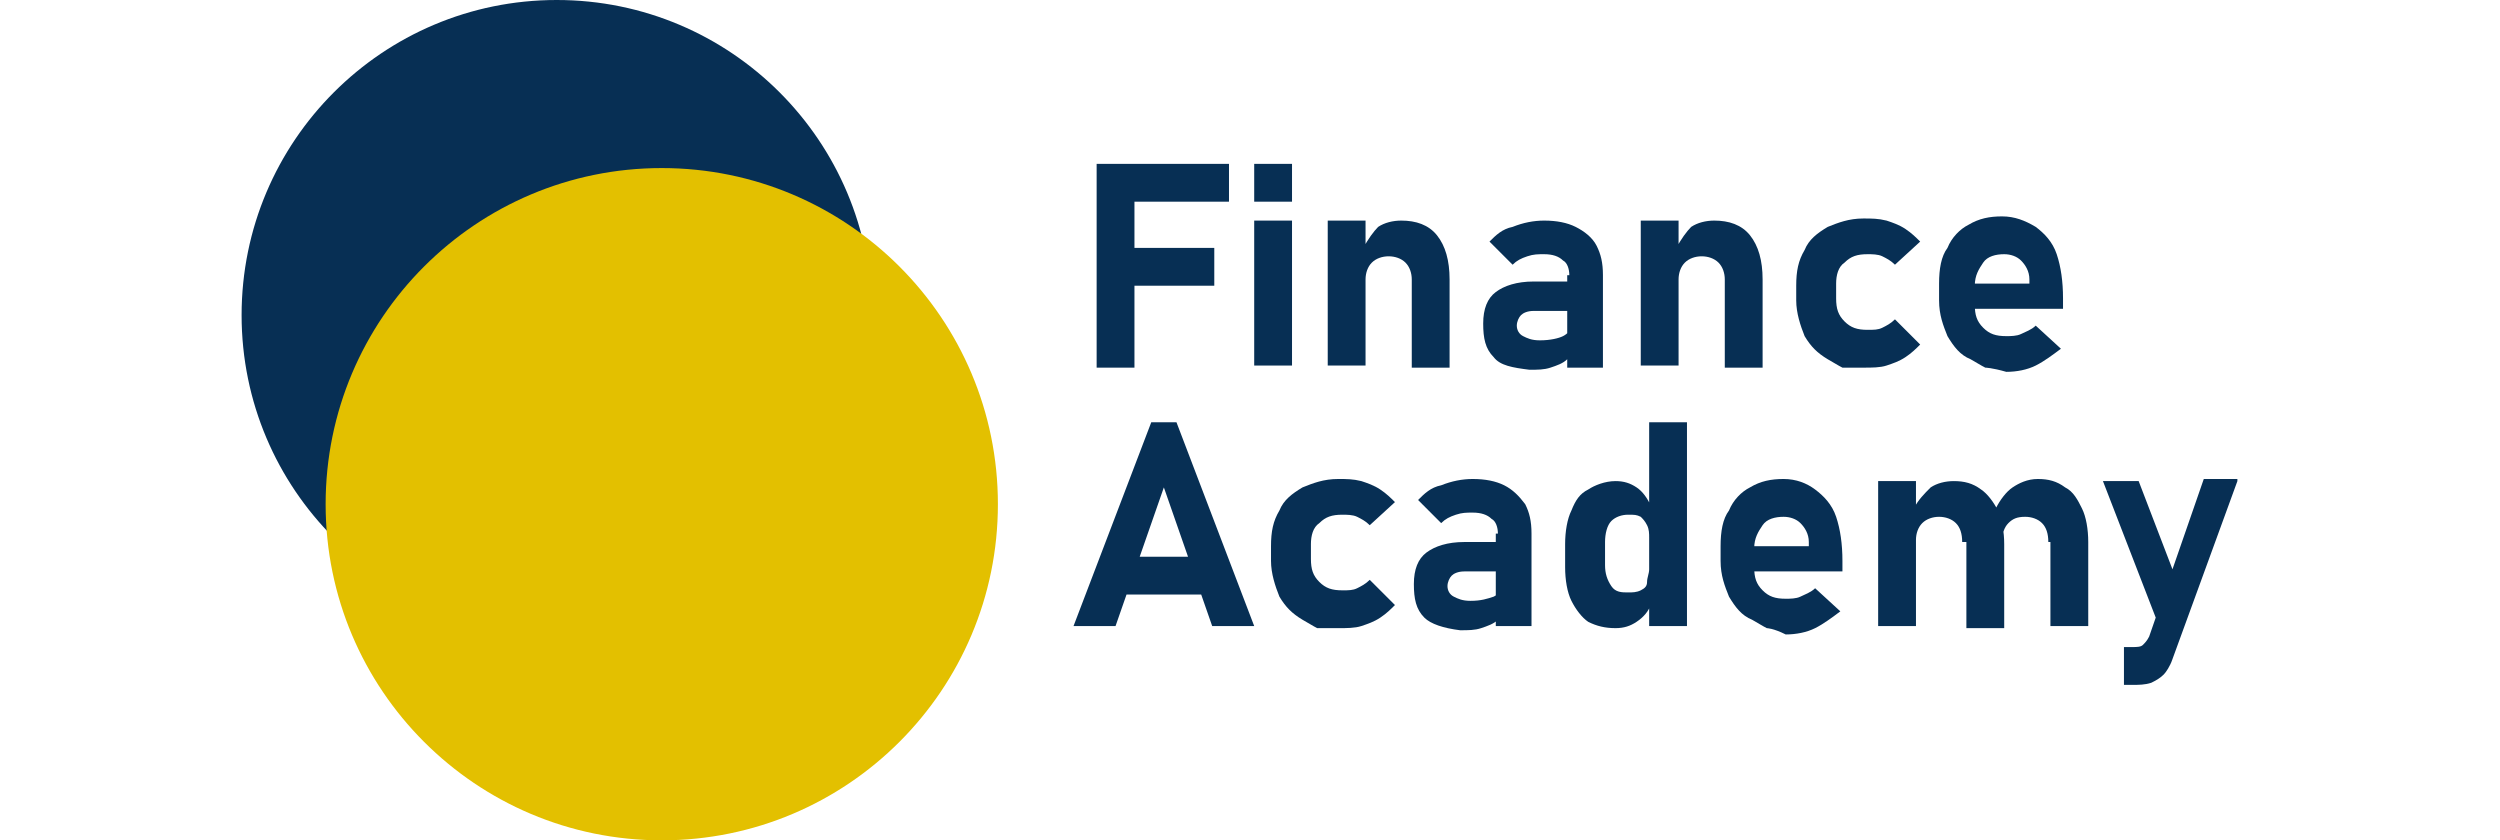
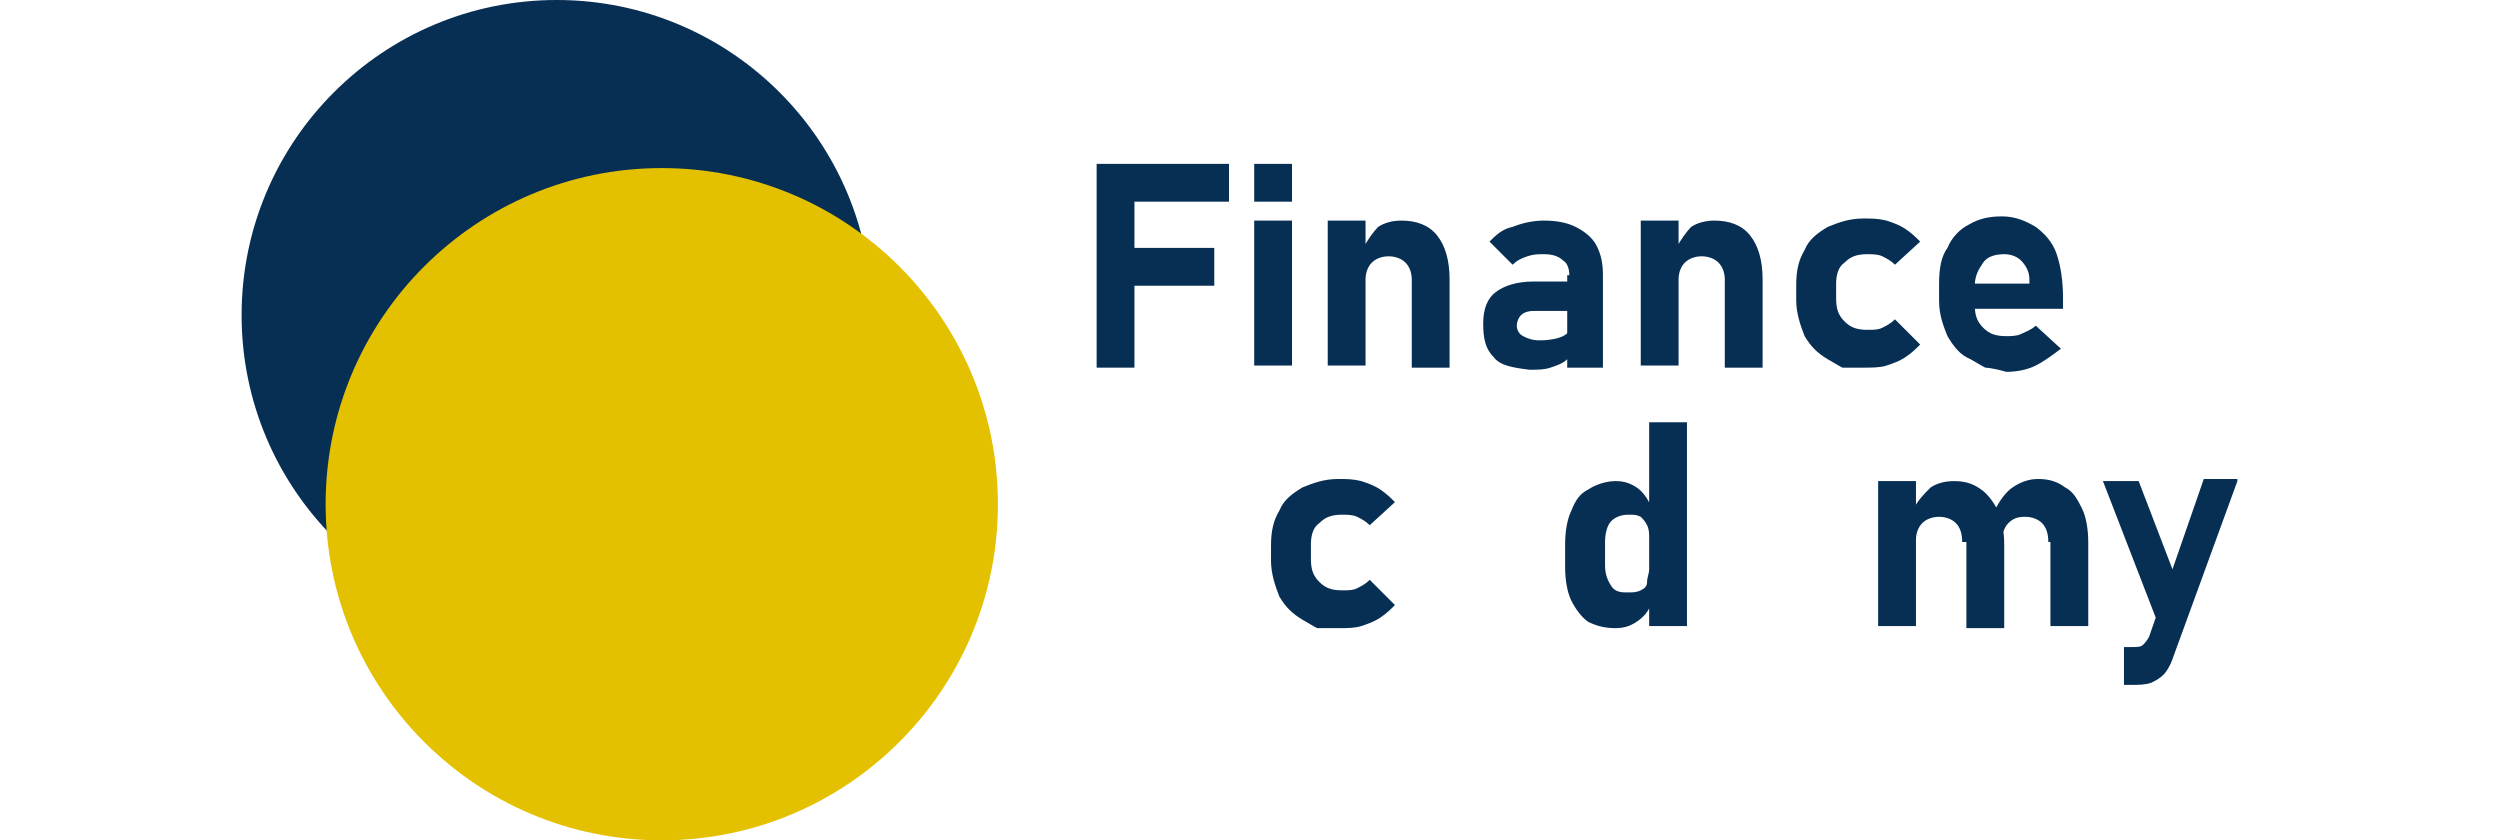
<svg xmlns="http://www.w3.org/2000/svg" version="1.1" id="Layer_1" x="0px" y="0px" height="40px" width="119px" viewBox="0 0 119 40" style="enable-background:new 0 0 119 40;" xml:space="preserve">
  <style type="text/css">
	.st0{fill:#072F54;}
	.st1{fill:#E3C000;}
</style>
  <g>
    <g>
      <g>
        <path class="st0" d="M52.1,7.8H54v9.7h-1.8V7.8z M52.8,7.8h5.7v1.8h-5.7V7.8z M52.8,11.8h5v1.8h-5V11.8z" />
      </g>
      <g>
        <path class="st0" d="M59.7,7.8h1.8v1.8h-1.8V7.8z M59.7,10.5h1.8v6.9h-1.8V10.5z" />
      </g>
      <g>
        <path class="st0" d="M63.2,10.5h1.8v6.9h-1.8V10.5z M67.2,13.3c0-0.3-0.1-0.6-0.3-0.8c-0.2-0.2-0.5-0.3-0.8-0.3     c-0.3,0-0.6,0.1-0.8,0.3c-0.2,0.2-0.3,0.5-0.3,0.8l-0.1-1.5c0.2-0.4,0.5-0.8,0.7-1c0.3-0.2,0.7-0.3,1.1-0.3     c0.7,0,1.3,0.2,1.7,0.7c0.4,0.5,0.6,1.2,0.6,2.1v4.2h-1.8V13.3z" />
      </g>
      <g>
        <path class="st0" d="M71.1,17c-0.4-0.4-0.5-0.9-0.5-1.6c0-0.7,0.2-1.2,0.6-1.5c0.4-0.3,1-0.5,1.8-0.5h1.7l0.1,1.4H73     c-0.3,0-0.5,0.1-0.6,0.2c-0.1,0.1-0.2,0.3-0.2,0.5c0,0.2,0.1,0.4,0.3,0.5c0.2,0.1,0.4,0.2,0.8,0.2c0.5,0,0.9-0.1,1.1-0.2     c0.2-0.1,0.4-0.3,0.4-0.5l0.1,1c0,0.2-0.1,0.5-0.3,0.6c-0.2,0.2-0.5,0.3-0.8,0.4c-0.3,0.1-0.6,0.1-1,0.1     C72,17.5,71.4,17.4,71.1,17z M74.7,13.1c0-0.3-0.1-0.6-0.3-0.7c-0.2-0.2-0.5-0.3-0.9-0.3c-0.3,0-0.5,0-0.8,0.1     c-0.3,0.1-0.5,0.2-0.7,0.4l-1.1-1.1c0.3-0.3,0.6-0.6,1.1-0.7c0.5-0.2,1-0.3,1.5-0.3c0.6,0,1.1,0.1,1.5,0.3c0.4,0.2,0.8,0.5,1,0.9     c0.2,0.4,0.3,0.8,0.3,1.4v4.4h-1.7V13.1z" />
      </g>
      <g>
        <path class="st0" d="M78.1,10.5h1.8v6.9h-1.8V10.5z M82.1,13.3c0-0.3-0.1-0.6-0.3-0.8c-0.2-0.2-0.5-0.3-0.8-0.3     c-0.3,0-0.6,0.1-0.8,0.3c-0.2,0.2-0.3,0.5-0.3,0.8l-0.1-1.5c0.2-0.4,0.5-0.8,0.7-1c0.3-0.2,0.7-0.3,1.1-0.3     c0.7,0,1.3,0.2,1.7,0.7c0.4,0.5,0.6,1.2,0.6,2.1v4.2h-1.8V13.3z" />
      </g>
      <g>
        <path class="st0" d="M87.7,17.5c0,0-0.2-0.1-0.7-0.4c-0.5-0.3-0.8-0.6-1.1-1.1c-0.2-0.5-0.4-1.1-0.4-1.7v-0.7     c0-0.7,0.1-1.2,0.4-1.7c0.2-0.5,0.6-0.8,1.1-1.1c0.5-0.2,1-0.4,1.7-0.4c0.4,0,0.7,0,1.1,0.1c0.3,0.1,0.6,0.2,0.9,0.4     c0.3,0.2,0.5,0.4,0.7,0.6l-1.2,1.1c-0.2-0.2-0.4-0.3-0.6-0.4s-0.5-0.1-0.7-0.1c-0.5,0-0.8,0.1-1.1,0.4c-0.3,0.2-0.4,0.6-0.4,1     v0.7c0,0.5,0.1,0.8,0.4,1.1c0.3,0.3,0.6,0.4,1.1,0.4c0.3,0,0.5,0,0.7-0.1s0.4-0.2,0.6-0.4l1.2,1.2c-0.2,0.2-0.4,0.4-0.7,0.6     c-0.3,0.2-0.6,0.3-0.9,0.4c-0.3,0.1-0.7,0.1-1.1,0.1C88,17.5,87.7,17.5,87.7,17.5z" />
      </g>
      <g>
        <path class="st0" d="M94.5,17.5c0,0-0.2-0.1-0.7-0.4c-0.5-0.2-0.8-0.6-1.1-1.1c-0.2-0.5-0.4-1-0.4-1.7v-0.8     c0-0.7,0.1-1.3,0.4-1.7c0.2-0.5,0.6-0.9,1-1.1c0.5-0.3,1-0.4,1.6-0.4c0.6,0,1.1,0.2,1.6,0.5c0.4,0.3,0.8,0.7,1,1.3     c0.2,0.6,0.3,1.3,0.3,2.1v0.5h-4.7v-1.2h3.1l0-0.2c0-0.4-0.2-0.7-0.4-0.9c-0.2-0.2-0.5-0.3-0.8-0.3c-0.4,0-0.8,0.1-1,0.4     c-0.2,0.3-0.4,0.6-0.4,1.1v0.9c0,0.5,0.1,0.8,0.4,1.1c0.3,0.3,0.6,0.4,1.1,0.4c0.2,0,0.5,0,0.7-0.1c0.2-0.1,0.5-0.2,0.7-0.4     l1.2,1.1c-0.4,0.3-0.8,0.6-1.2,0.8c-0.4,0.2-0.9,0.3-1.4,0.3C94.8,17.5,94.5,17.5,94.5,17.5z" />
      </g>
    </g>
    <g>
      <g>
-         <path class="st0" d="M54.8,20.1H56l3.7,9.7h-2l-2.3-6.6l-2.3,6.6h-2L54.8,20.1z M52.9,26.5H58v1.8h-5.1V26.5z" />
-       </g>
+         </g>
      <g>
        <path class="st0" d="M62.7,29.9c0,0-0.2-0.1-0.7-0.4c-0.5-0.3-0.8-0.6-1.1-1.1c-0.2-0.5-0.4-1.1-0.4-1.7V26     c0-0.7,0.1-1.2,0.4-1.7c0.2-0.5,0.6-0.8,1.1-1.1c0.5-0.2,1-0.4,1.7-0.4c0.4,0,0.7,0,1.1,0.1c0.3,0.1,0.6,0.2,0.9,0.4     c0.3,0.2,0.5,0.4,0.7,0.6l-1.2,1.1c-0.2-0.2-0.4-0.3-0.6-0.4c-0.2-0.1-0.5-0.1-0.7-0.1c-0.5,0-0.8,0.1-1.1,0.4     c-0.3,0.2-0.4,0.6-0.4,1v0.7c0,0.5,0.1,0.8,0.4,1.1c0.3,0.3,0.6,0.4,1.1,0.4c0.3,0,0.5,0,0.7-0.1s0.4-0.2,0.6-0.4l1.2,1.2     c-0.2,0.2-0.4,0.4-0.7,0.6c-0.3,0.2-0.6,0.3-0.9,0.4c-0.3,0.1-0.7,0.1-1.1,0.1C63,29.9,62.7,29.9,62.7,29.9z" />
      </g>
      <g>
-         <path class="st0" d="M67.8,29.4c-0.4-0.4-0.5-0.9-0.5-1.6c0-0.7,0.2-1.2,0.6-1.5c0.4-0.3,1-0.5,1.8-0.5h1.7l0.1,1.4h-1.8     c-0.3,0-0.5,0.1-0.6,0.2c-0.1,0.1-0.2,0.3-0.2,0.5c0,0.2,0.1,0.4,0.3,0.5c0.2,0.1,0.4,0.2,0.8,0.2c0.5,0,0.8-0.1,1.1-0.2     c0.2-0.1,0.4-0.3,0.4-0.5l0.1,1c0,0.2-0.1,0.5-0.3,0.6c-0.2,0.2-0.5,0.3-0.8,0.4c-0.3,0.1-0.6,0.1-1,0.1     C68.7,29.9,68.1,29.7,67.8,29.4z M71.3,25.4c0-0.3-0.1-0.6-0.3-0.7c-0.2-0.2-0.5-0.3-0.9-0.3c-0.3,0-0.5,0-0.8,0.1     c-0.3,0.1-0.5,0.2-0.7,0.4l-1.1-1.1c0.3-0.3,0.6-0.6,1.1-0.7c0.5-0.2,1-0.3,1.5-0.3c0.6,0,1.1,0.1,1.5,0.3c0.4,0.2,0.7,0.5,1,0.9     c0.2,0.4,0.3,0.8,0.3,1.4v4.4h-1.7V25.4z" />
-       </g>
+         </g>
      <g>
        <path class="st0" d="M75.6,29.6c-0.3-0.2-0.6-0.6-0.8-1c-0.2-0.4-0.3-1-0.3-1.6v-1.1c0-0.6,0.1-1.2,0.3-1.6     c0.2-0.5,0.4-0.8,0.8-1c0.3-0.2,0.8-0.4,1.3-0.4c0.4,0,0.7,0.1,1,0.3c0.3,0.2,0.5,0.5,0.7,0.9l-0.1,1.5c0-0.2,0-0.4-0.1-0.6     c-0.1-0.2-0.2-0.3-0.3-0.4c-0.2-0.1-0.3-0.1-0.6-0.1c-0.3,0-0.6,0.1-0.8,0.3c-0.2,0.2-0.3,0.6-0.3,1v1.1c0,0.4,0.1,0.7,0.3,1     s0.5,0.3,0.8,0.3c0.2,0,0.4,0,0.6-0.1c0.2-0.1,0.3-0.2,0.3-0.4s0.1-0.4,0.1-0.6l0.1,1.6c-0.1,0.4-0.4,0.7-0.7,0.9     c-0.3,0.2-0.6,0.3-1,0.3C76.4,29.9,76,29.8,75.6,29.6z M78.5,20.1h1.8v9.7h-1.8V20.1z" />
      </g>
      <g>
-         <path class="st0" d="M84.1,29.9c0,0-0.2-0.1-0.7-0.4c-0.5-0.2-0.8-0.6-1.1-1.1c-0.2-0.5-0.4-1-0.4-1.7V26c0-0.7,0.1-1.3,0.4-1.7     c0.2-0.5,0.6-0.9,1-1.1c0.5-0.3,1-0.4,1.6-0.4c0.6,0,1.1,0.2,1.5,0.5c0.4,0.3,0.8,0.7,1,1.3c0.2,0.6,0.3,1.3,0.3,2.1v0.5h-4.7     v-1.2h3.1l0-0.2c0-0.4-0.2-0.7-0.4-0.9c-0.2-0.2-0.5-0.3-0.8-0.3c-0.4,0-0.8,0.1-1,0.4c-0.2,0.3-0.4,0.6-0.4,1.1v0.9     c0,0.5,0.1,0.8,0.4,1.1c0.3,0.3,0.6,0.4,1.1,0.4c0.2,0,0.5,0,0.7-0.1c0.2-0.1,0.5-0.2,0.7-0.4l1.2,1.1c-0.4,0.3-0.8,0.6-1.2,0.8     c-0.4,0.2-0.9,0.3-1.4,0.3C84.4,29.9,84.1,29.9,84.1,29.9z" />
-       </g>
+         </g>
      <g>
        <path class="st0" d="M89.4,22.9h1.8v6.9h-1.8V22.9z M93.4,25.8c0-0.4-0.1-0.7-0.3-0.9c-0.2-0.2-0.5-0.3-0.8-0.3     c-0.3,0-0.6,0.1-0.8,0.3c-0.2,0.2-0.3,0.5-0.3,0.8l-0.1-1.5c0.2-0.4,0.5-0.7,0.8-1c0.3-0.2,0.7-0.3,1.1-0.3     c0.5,0,0.9,0.1,1.3,0.4c0.3,0.2,0.6,0.6,0.8,1c0.2,0.5,0.3,1,0.3,1.6v4h-1.8V25.8z M97.5,25.8c0-0.4-0.1-0.7-0.3-0.9     c-0.2-0.2-0.5-0.3-0.8-0.3c-0.4,0-0.6,0.1-0.8,0.3c-0.2,0.2-0.3,0.5-0.3,0.9l-0.3-1.6c0.2-0.4,0.5-0.8,0.8-1     c0.3-0.2,0.7-0.4,1.2-0.4c0.5,0,0.9,0.1,1.3,0.4c0.4,0.2,0.6,0.6,0.8,1s0.3,1,0.3,1.6v4h-1.8V25.8z" />
      </g>
      <g>
        <path class="st0" d="M100.1,22.9h1.7l2.3,6l-1.1,1.5L100.1,22.9z M106.5,22.9l-3.1,8.5c-0.1,0.3-0.3,0.6-0.4,0.7     c-0.2,0.2-0.4,0.3-0.6,0.4c-0.3,0.1-0.6,0.1-0.9,0.1h-0.4v-1.8h0.4c0.2,0,0.4,0,0.5-0.1c0.1-0.1,0.2-0.2,0.3-0.4l2.6-7.5H106.5z" />
      </g>
    </g>
  </g>
  <g>
    <g>
      <circle class="st0" cx="26.5" cy="15" r="15" />
    </g>
    <g>
      <circle class="st1" cx="31.5" cy="24" r="16" />
    </g>
  </g>
</svg>